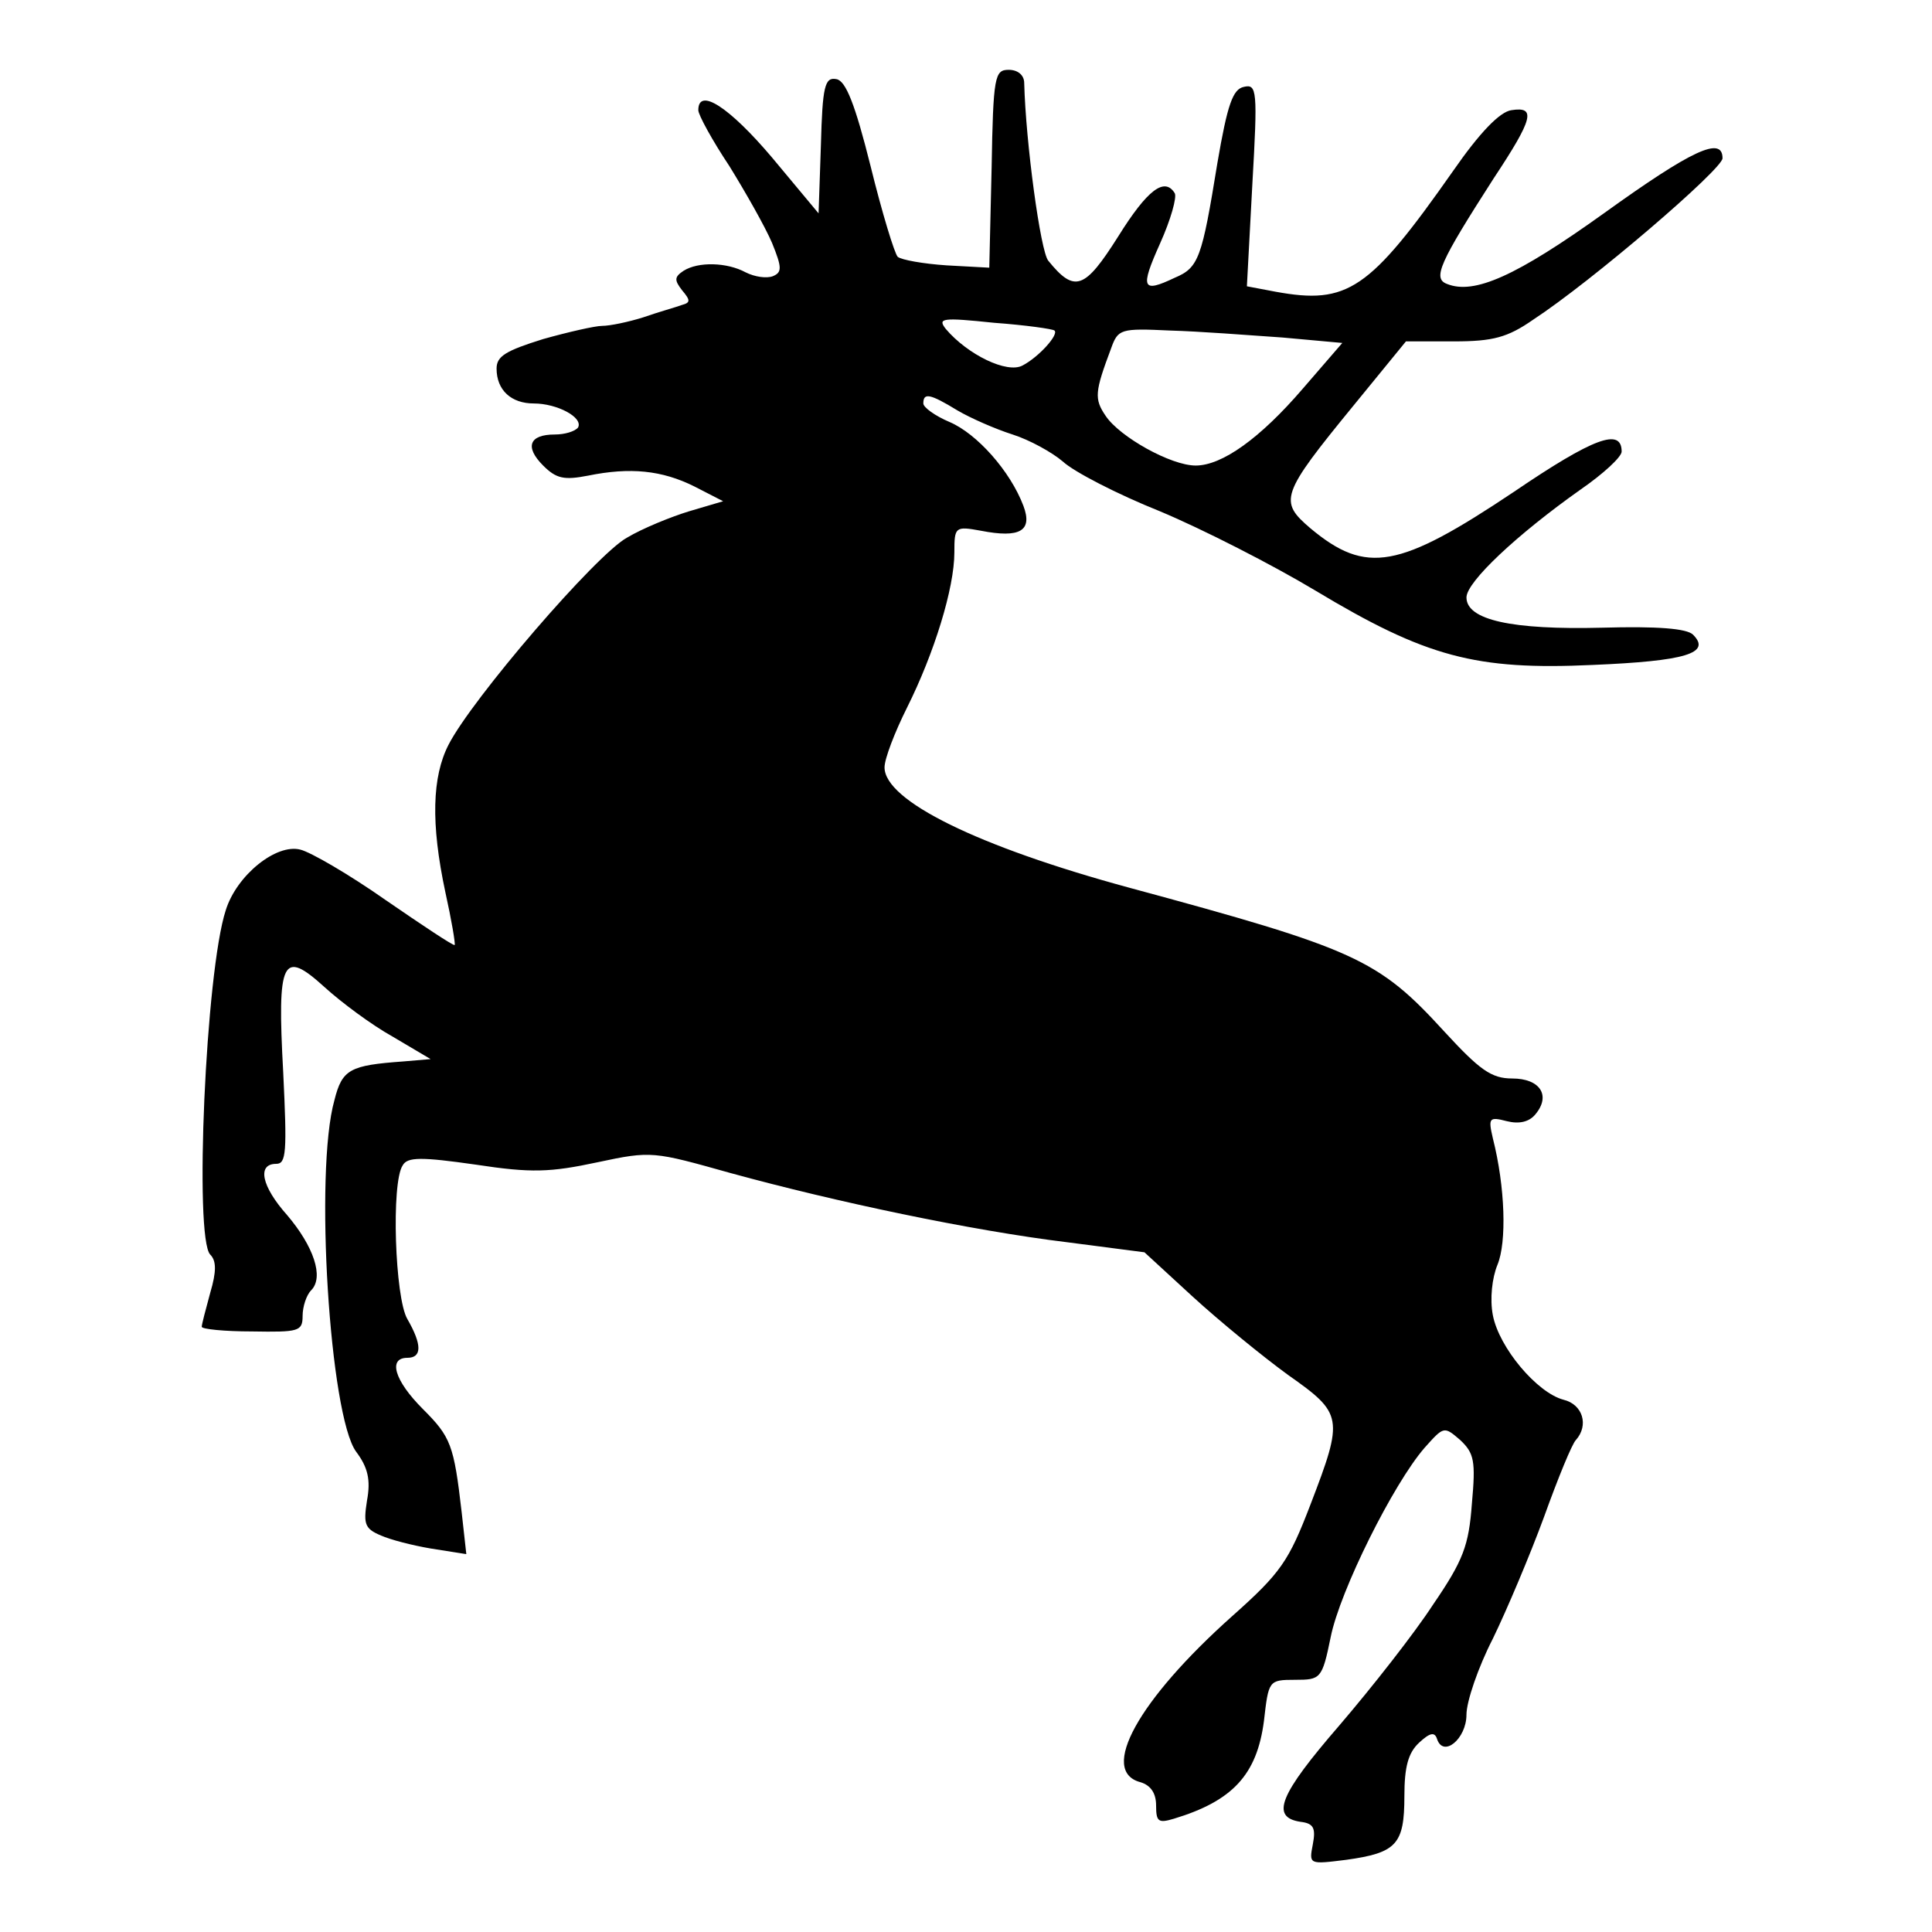
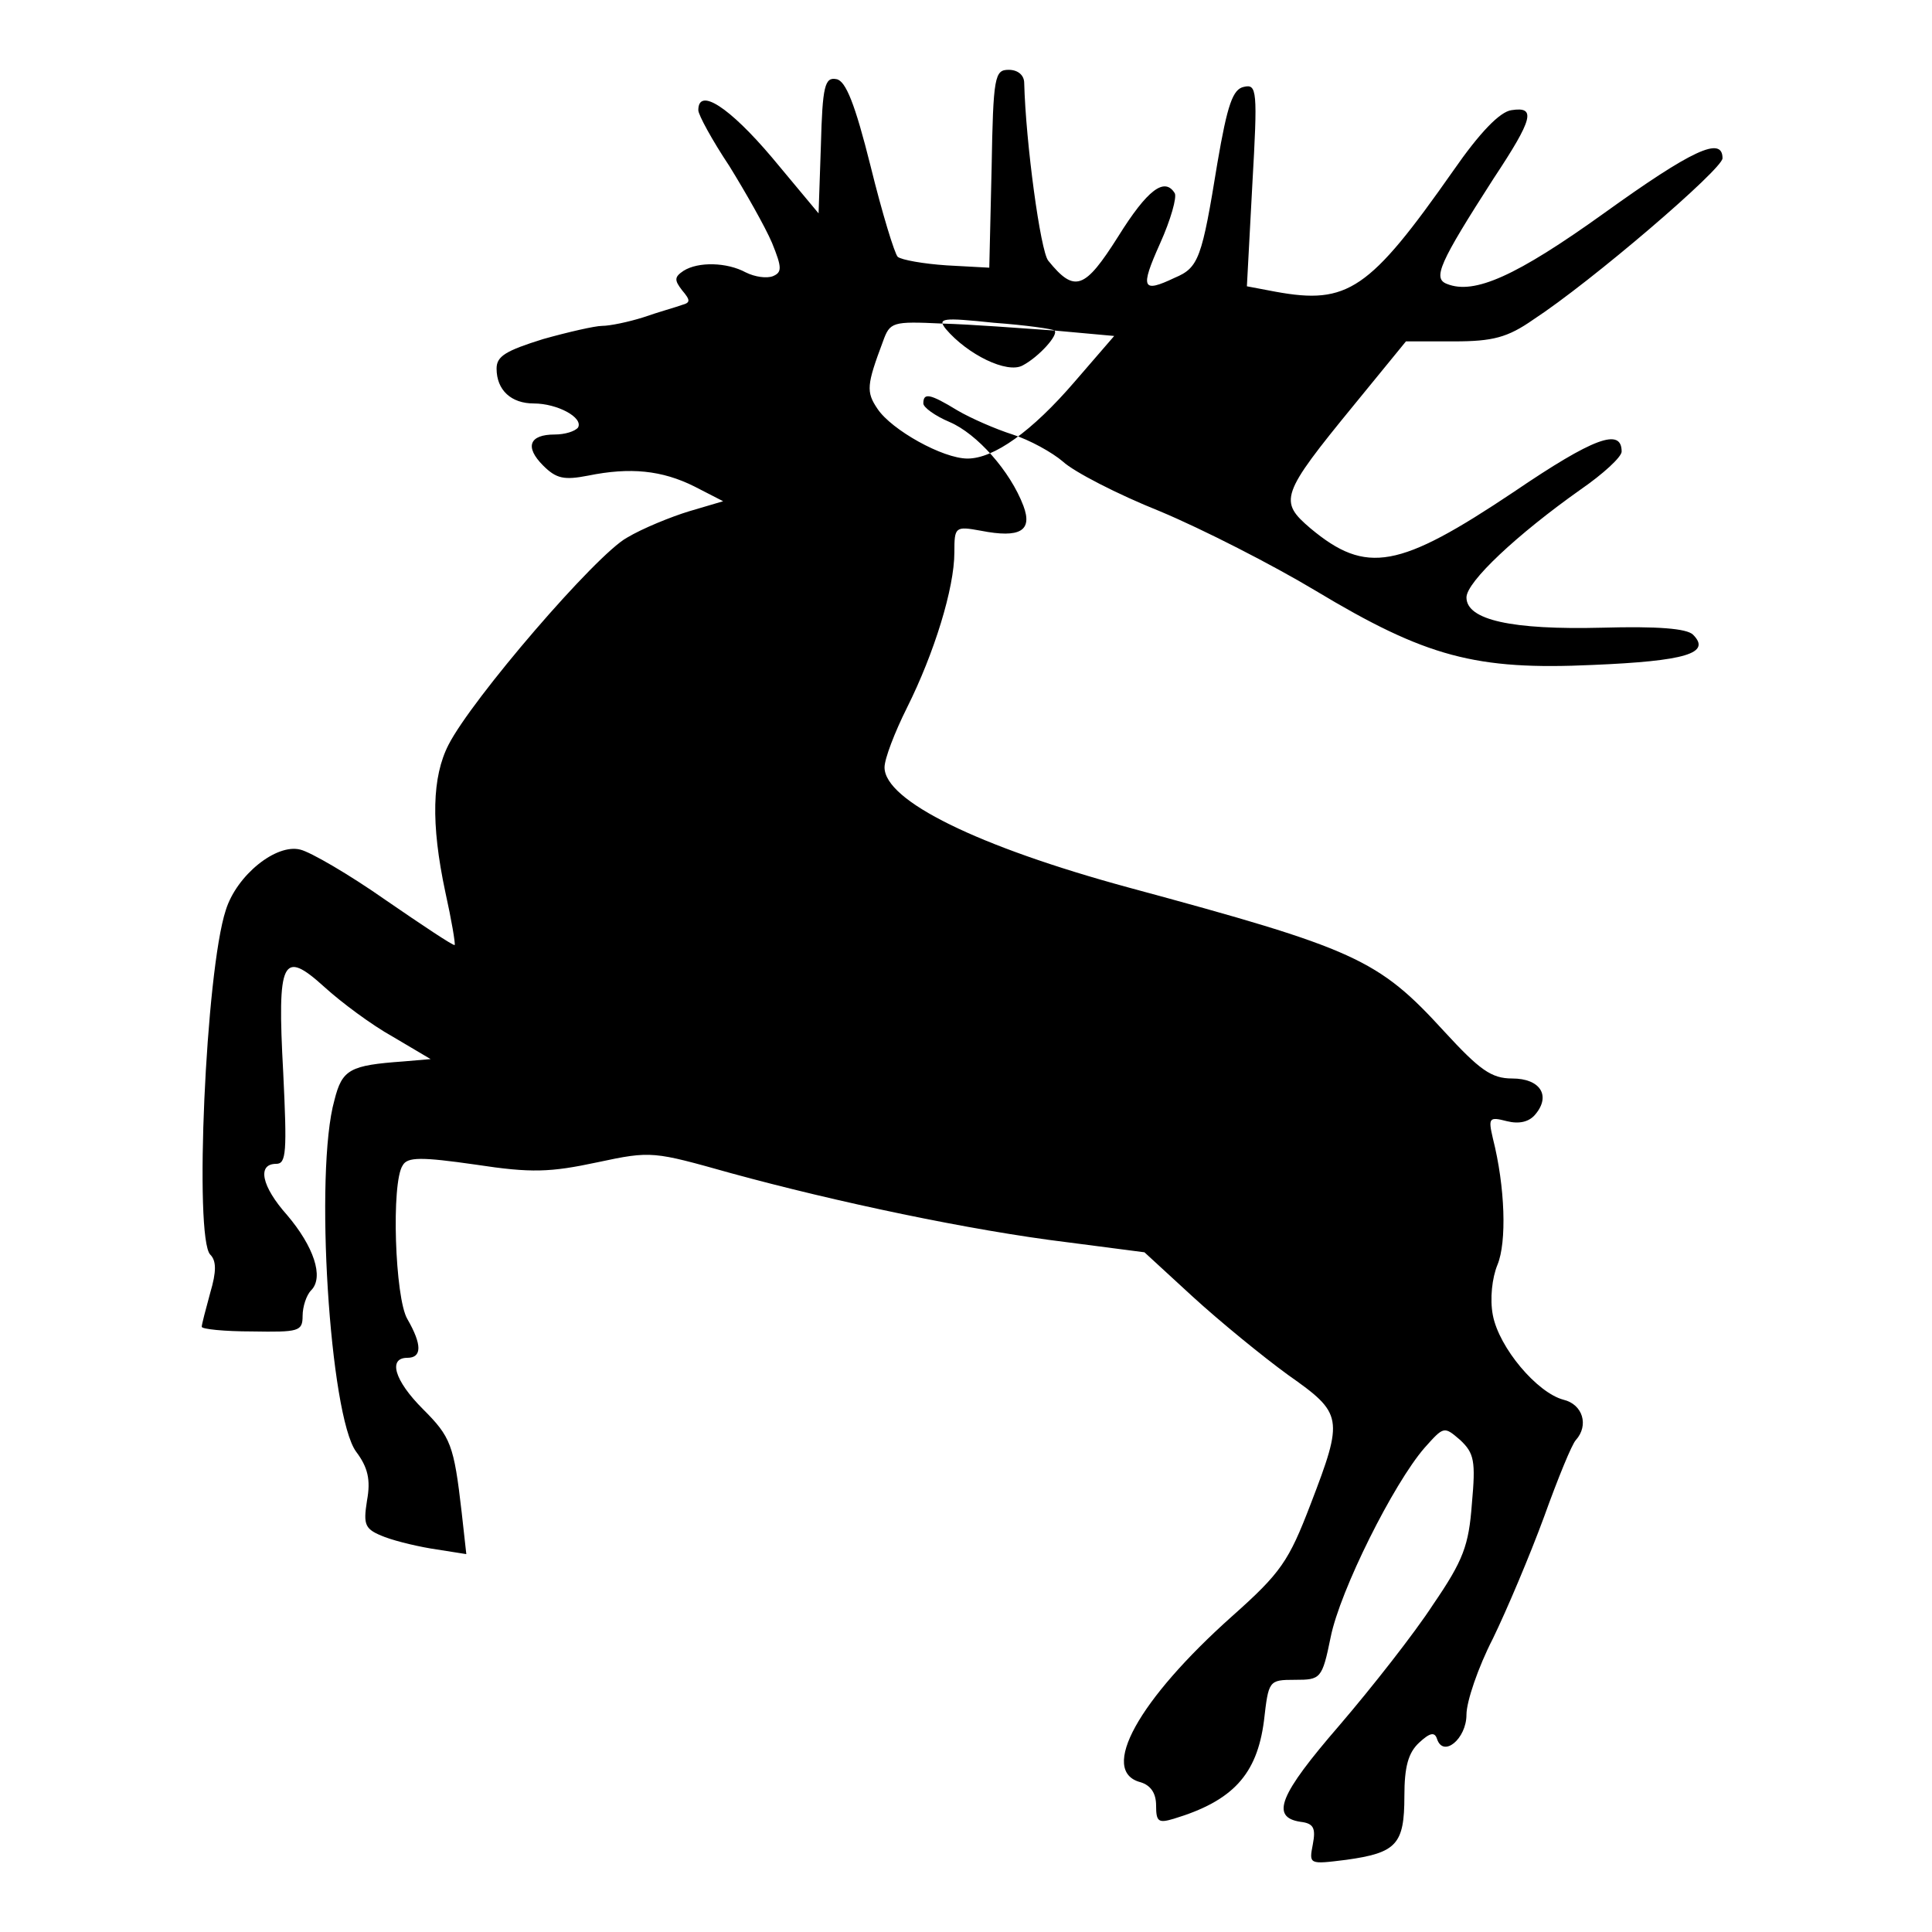
<svg xmlns="http://www.w3.org/2000/svg" version="1.0" width="100mm" height="100mm" viewBox="0 0 249 249" preserveAspectRatio="xMidYMid meet">
  <g transform="translate(0,249) scale(0.1,-0.1)" fill="#000000" stroke="none">
-     <path d="M1278 2273 l-3 -128 -55 3 c-30 2 -58 7 -63 11 -4 4 -20 56 -35 117 -20 80 -32 110 -44 112 -15 3 -18 -9 -20 -85 l-3 -88 -60 72 c-55 65 -95 91 -95 61 0 -6 18 -39 40 -72 21 -34 46 -78 55 -99 13 -32 13 -38 1 -43 -8 -3 -23 -1 -35 5 -24 13 -61 14 -80 2 -12 -8 -12 -12 -2 -25 11 -13 11 -16 0 -19 -8 -3 -30 -9 -50 -16 -19 -6 -43 -11 -53 -11 -9 0 -44 -8 -76 -17 -48 -15 -60 -22 -60 -38 0 -28 19 -45 48 -45 30 0 64 -18 57 -31 -4 -5 -17 -9 -30 -9 -33 0 -39 -16 -15 -40 17 -17 27 -19 58 -13 54 11 95 7 137 -14 l37 -19 -44 -13 c-23 -7 -60 -22 -80 -34 -40 -22 -200 -208 -230 -267 -21 -41 -23 -101 -4 -190 8 -36 13 -66 12 -68 -2 -1 -41 25 -89 58 -47 33 -97 62 -110 65 -31 8 -82 -33 -96 -78 -26 -79 -41 -423 -20 -444 8 -8 8 -22 0 -49 -6 -22 -11 -41 -11 -44 0 -3 29 -6 65 -6 60 -1 65 0 65 20 0 12 5 27 11 33 17 17 3 57 -31 97 -33 37 -39 66 -14 66 13 0 14 15 9 118 -8 146 -1 159 53 110 22 -20 61 -49 88 -64 l49 -29 -35 -3 c-69 -5 -79 -10 -89 -50 -26 -92 -6 -407 28 -453 15 -20 19 -36 14 -63 -5 -32 -3 -37 23 -47 16 -6 46 -13 67 -16 l38 -6 -6 54 c-10 87 -14 97 -50 133 -37 37 -45 66 -20 66 19 0 19 17 0 50 -16 27 -21 176 -6 198 6 11 24 11 94 1 72 -11 96 -10 157 3 70 15 72 14 172 -14 135 -37 310 -74 433 -89 l100 -13 62 -57 c35 -32 90 -77 123 -101 71 -50 72 -55 29 -167 -28 -73 -38 -88 -101 -144 -121 -108 -172 -200 -118 -214 13 -4 20 -14 20 -30 0 -21 3 -23 23 -17 76 23 107 57 116 126 6 52 6 53 40 53 33 0 35 1 46 55 12 60 81 198 121 244 25 28 25 28 46 10 18 -17 20 -27 15 -82 -4 -54 -11 -73 -50 -130 -24 -37 -79 -107 -121 -156 -77 -89 -89 -118 -50 -124 17 -2 20 -8 16 -29 -5 -26 -5 -26 43 -20 65 9 75 20 75 82 0 38 5 56 19 69 14 13 20 14 23 5 8 -25 38 0 38 31 0 17 15 61 34 98 18 37 48 108 66 157 18 50 36 94 41 99 17 19 9 46 -16 52 -34 9 -83 67 -91 109 -4 21 -1 48 6 65 12 29 10 100 -6 163 -6 26 -5 28 18 22 16 -4 29 -1 37 9 20 24 6 46 -30 46 -27 0 -42 11 -88 61 -85 93 -114 106 -406 185 -195 53 -315 112 -315 155 0 11 13 45 29 77 35 70 61 154 61 200 0 33 1 34 34 28 51 -10 67 0 55 32 -17 45 -60 93 -95 108 -19 8 -34 19 -34 24 0 14 8 13 44 -9 17 -10 49 -24 71 -31 22 -7 51 -23 65 -35 14 -13 70 -42 125 -64 55 -23 145 -69 200 -102 143 -86 207 -103 358 -96 119 5 153 15 129 39 -8 8 -46 11 -117 9 -117 -3 -175 10 -175 39 0 20 65 81 147 139 29 20 53 42 53 49 0 31 -36 18 -139 -52 -148 -99 -190 -107 -262 -47 -41 35 -39 43 56 159 l67 82 62 0 c50 0 69 5 102 28 75 49 244 194 244 208 0 29 -39 11 -153 -71 -113 -81 -167 -105 -202 -91 -19 7 -10 27 60 136 51 77 55 93 23 88 -15 -2 -41 -29 -75 -78 -108 -154 -136 -173 -229 -156 l-37 7 7 131 c7 122 6 130 -11 126 -14 -3 -21 -22 -34 -98 -20 -123 -24 -135 -55 -148 -42 -20 -45 -14 -19 44 14 31 22 60 19 65 -13 21 -35 5 -73 -56 -43 -68 -56 -73 -90 -31 -10 12 -29 152 -31 229 0 10 -8 17 -20 17 -18 0 -20 -8 -22 -127z m81 -209 c6 -5 -20 -34 -41 -45 -20 -11 -71 14 -99 47 -11 14 -5 15 62 8 41 -3 76 -8 78 -10z m294 -9 l77 -7 -51 -59 c-55 -64 -104 -99 -138 -99 -32 0 -98 37 -116 64 -15 22 -14 31 7 87 9 25 12 26 76 23 37 -1 102 -6 145 -9z" />
+     <path d="M1278 2273 l-3 -128 -55 3 c-30 2 -58 7 -63 11 -4 4 -20 56 -35 117 -20 80 -32 110 -44 112 -15 3 -18 -9 -20 -85 l-3 -88 -60 72 c-55 65 -95 91 -95 61 0 -6 18 -39 40 -72 21 -34 46 -78 55 -99 13 -32 13 -38 1 -43 -8 -3 -23 -1 -35 5 -24 13 -61 14 -80 2 -12 -8 -12 -12 -2 -25 11 -13 11 -16 0 -19 -8 -3 -30 -9 -50 -16 -19 -6 -43 -11 -53 -11 -9 0 -44 -8 -76 -17 -48 -15 -60 -22 -60 -38 0 -28 19 -45 48 -45 30 0 64 -18 57 -31 -4 -5 -17 -9 -30 -9 -33 0 -39 -16 -15 -40 17 -17 27 -19 58 -13 54 11 95 7 137 -14 l37 -19 -44 -13 c-23 -7 -60 -22 -80 -34 -40 -22 -200 -208 -230 -267 -21 -41 -23 -101 -4 -190 8 -36 13 -66 12 -68 -2 -1 -41 25 -89 58 -47 33 -97 62 -110 65 -31 8 -82 -33 -96 -78 -26 -79 -41 -423 -20 -444 8 -8 8 -22 0 -49 -6 -22 -11 -41 -11 -44 0 -3 29 -6 65 -6 60 -1 65 0 65 20 0 12 5 27 11 33 17 17 3 57 -31 97 -33 37 -39 66 -14 66 13 0 14 15 9 118 -8 146 -1 159 53 110 22 -20 61 -49 88 -64 l49 -29 -35 -3 c-69 -5 -79 -10 -89 -50 -26 -92 -6 -407 28 -453 15 -20 19 -36 14 -63 -5 -32 -3 -37 23 -47 16 -6 46 -13 67 -16 l38 -6 -6 54 c-10 87 -14 97 -50 133 -37 37 -45 66 -20 66 19 0 19 17 0 50 -16 27 -21 176 -6 198 6 11 24 11 94 1 72 -11 96 -10 157 3 70 15 72 14 172 -14 135 -37 310 -74 433 -89 l100 -13 62 -57 c35 -32 90 -77 123 -101 71 -50 72 -55 29 -167 -28 -73 -38 -88 -101 -144 -121 -108 -172 -200 -118 -214 13 -4 20 -14 20 -30 0 -21 3 -23 23 -17 76 23 107 57 116 126 6 52 6 53 40 53 33 0 35 1 46 55 12 60 81 198 121 244 25 28 25 28 46 10 18 -17 20 -27 15 -82 -4 -54 -11 -73 -50 -130 -24 -37 -79 -107 -121 -156 -77 -89 -89 -118 -50 -124 17 -2 20 -8 16 -29 -5 -26 -5 -26 43 -20 65 9 75 20 75 82 0 38 5 56 19 69 14 13 20 14 23 5 8 -25 38 0 38 31 0 17 15 61 34 98 18 37 48 108 66 157 18 50 36 94 41 99 17 19 9 46 -16 52 -34 9 -83 67 -91 109 -4 21 -1 48 6 65 12 29 10 100 -6 163 -6 26 -5 28 18 22 16 -4 29 -1 37 9 20 24 6 46 -30 46 -27 0 -42 11 -88 61 -85 93 -114 106 -406 185 -195 53 -315 112 -315 155 0 11 13 45 29 77 35 70 61 154 61 200 0 33 1 34 34 28 51 -10 67 0 55 32 -17 45 -60 93 -95 108 -19 8 -34 19 -34 24 0 14 8 13 44 -9 17 -10 49 -24 71 -31 22 -7 51 -23 65 -35 14 -13 70 -42 125 -64 55 -23 145 -69 200 -102 143 -86 207 -103 358 -96 119 5 153 15 129 39 -8 8 -46 11 -117 9 -117 -3 -175 10 -175 39 0 20 65 81 147 139 29 20 53 42 53 49 0 31 -36 18 -139 -52 -148 -99 -190 -107 -262 -47 -41 35 -39 43 56 159 l67 82 62 0 c50 0 69 5 102 28 75 49 244 194 244 208 0 29 -39 11 -153 -71 -113 -81 -167 -105 -202 -91 -19 7 -10 27 60 136 51 77 55 93 23 88 -15 -2 -41 -29 -75 -78 -108 -154 -136 -173 -229 -156 l-37 7 7 131 c7 122 6 130 -11 126 -14 -3 -21 -22 -34 -98 -20 -123 -24 -135 -55 -148 -42 -20 -45 -14 -19 44 14 31 22 60 19 65 -13 21 -35 5 -73 -56 -43 -68 -56 -73 -90 -31 -10 12 -29 152 -31 229 0 10 -8 17 -20 17 -18 0 -20 -8 -22 -127z m81 -209 c6 -5 -20 -34 -41 -45 -20 -11 -71 14 -99 47 -11 14 -5 15 62 8 41 -3 76 -8 78 -10z l77 -7 -51 -59 c-55 -64 -104 -99 -138 -99 -32 0 -98 37 -116 64 -15 22 -14 31 7 87 9 25 12 26 76 23 37 -1 102 -6 145 -9z" />
  </g>
</svg>